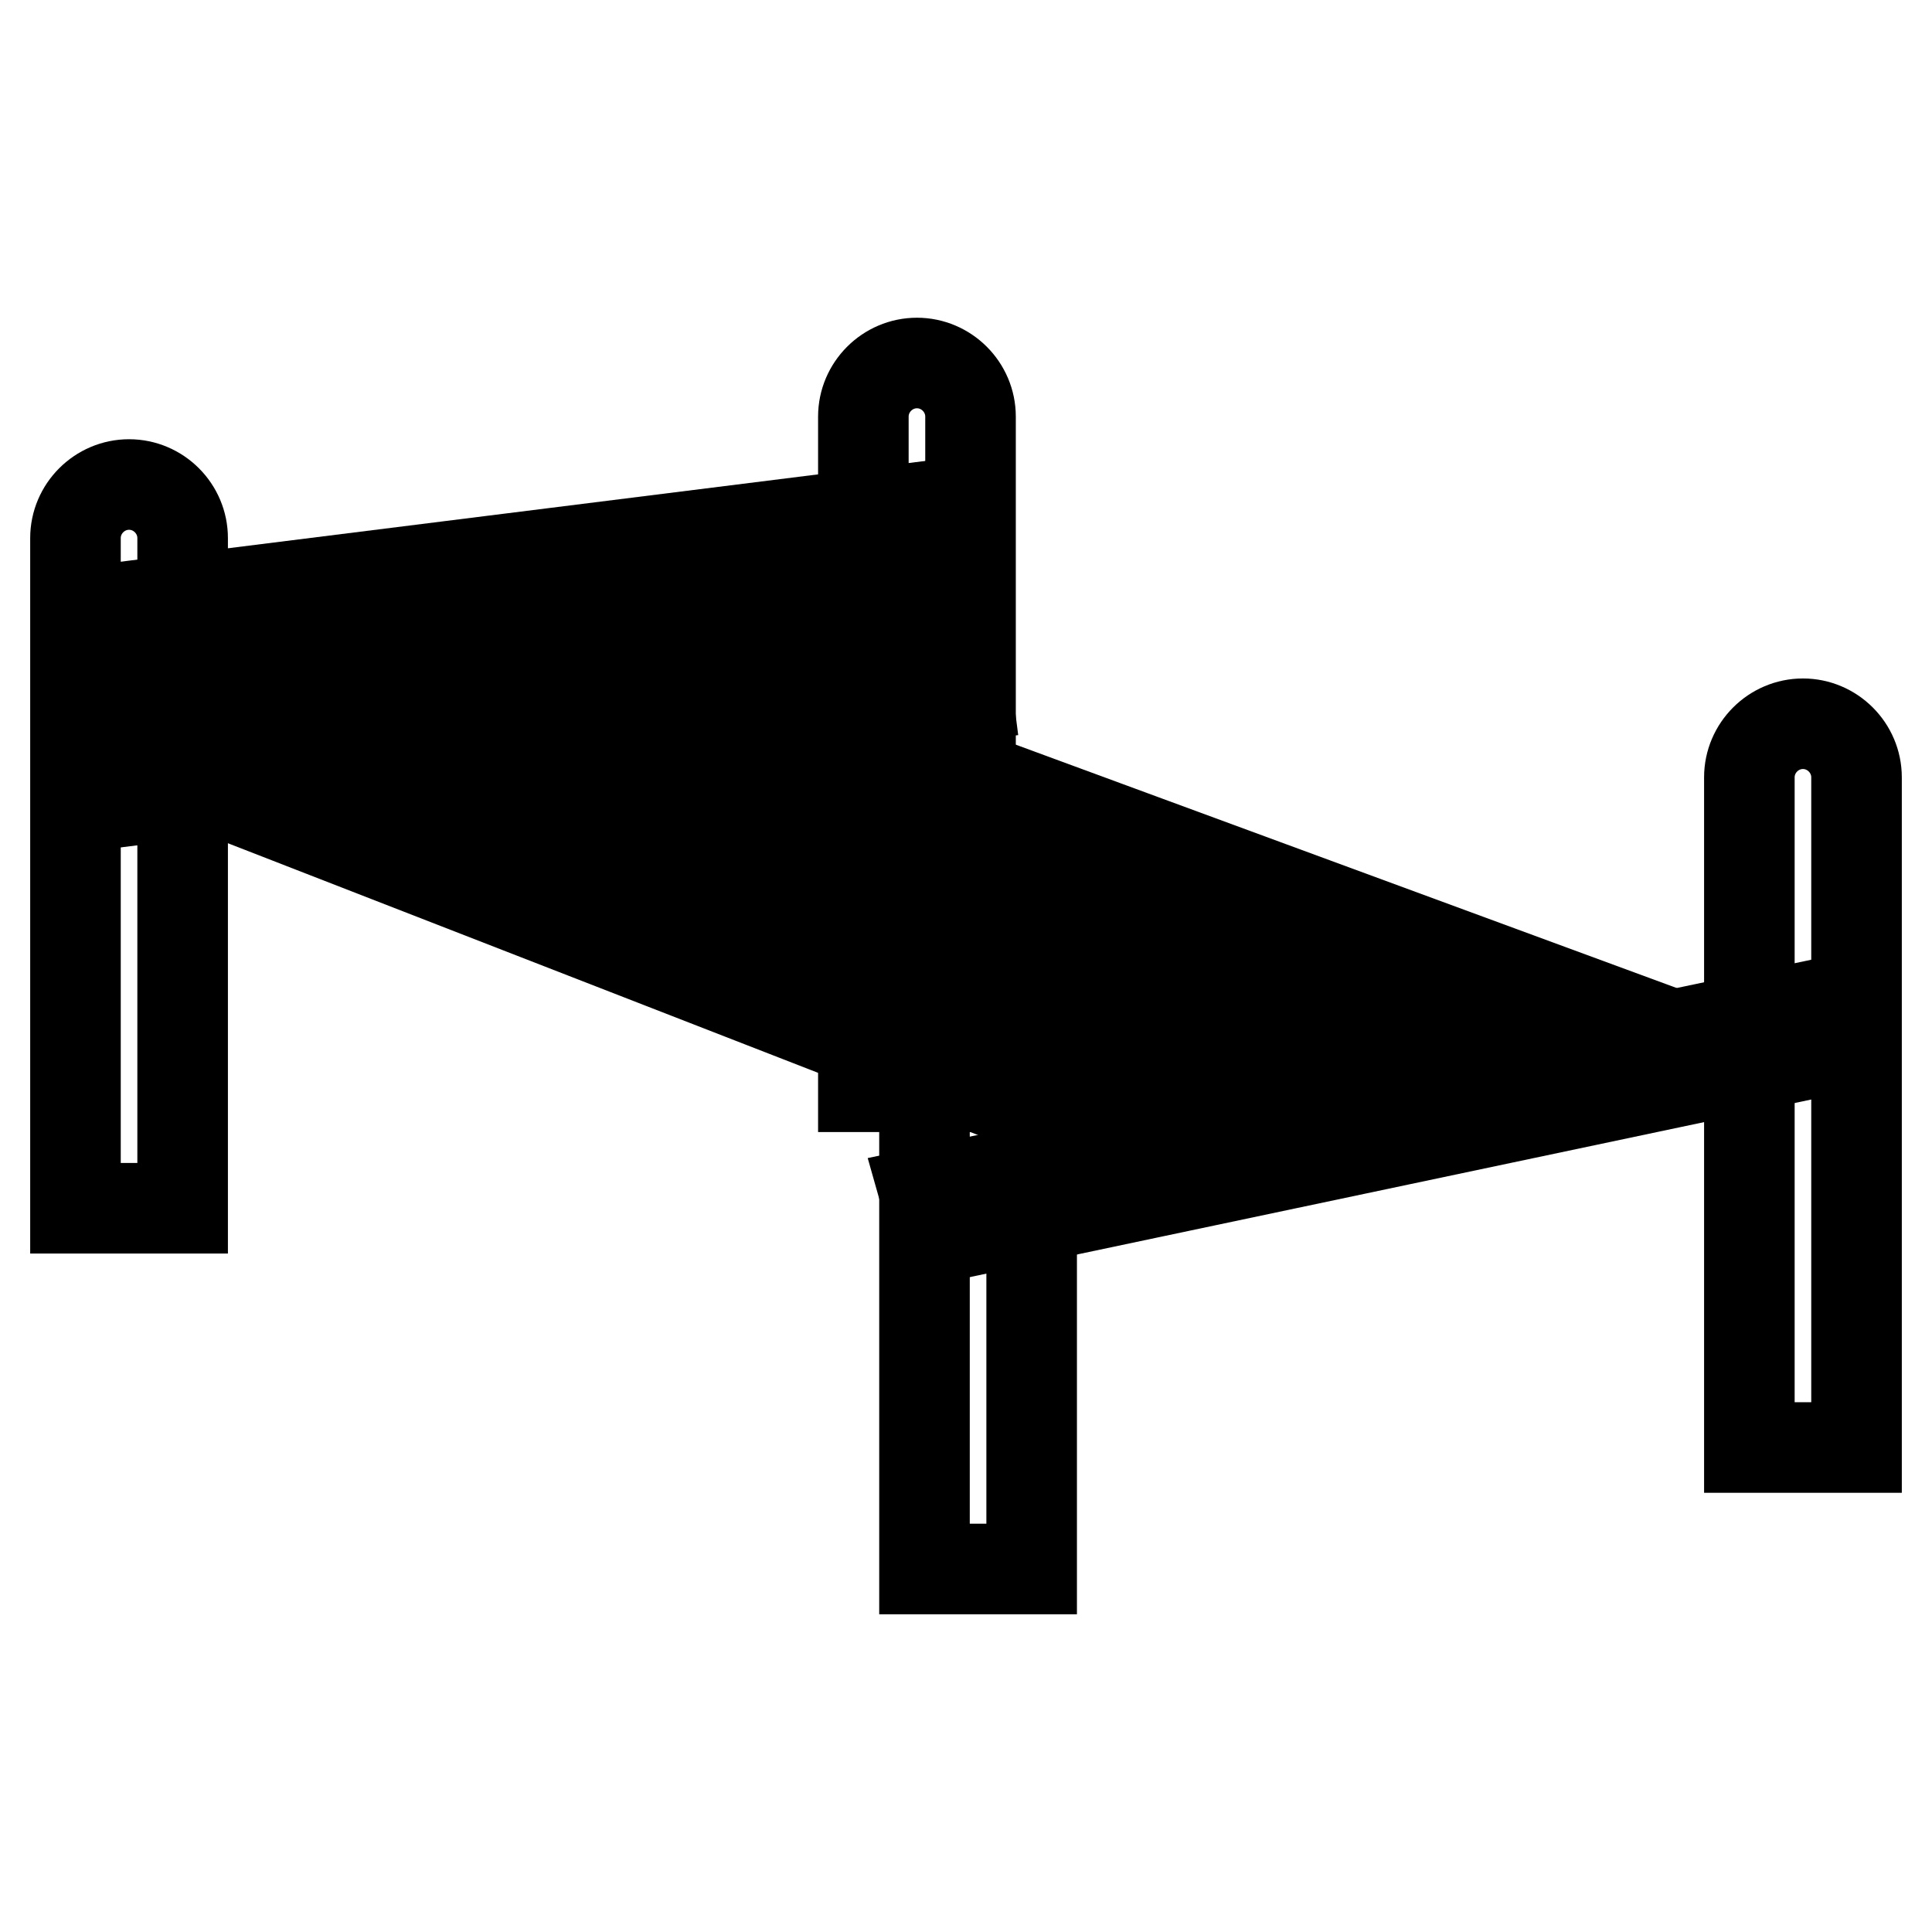
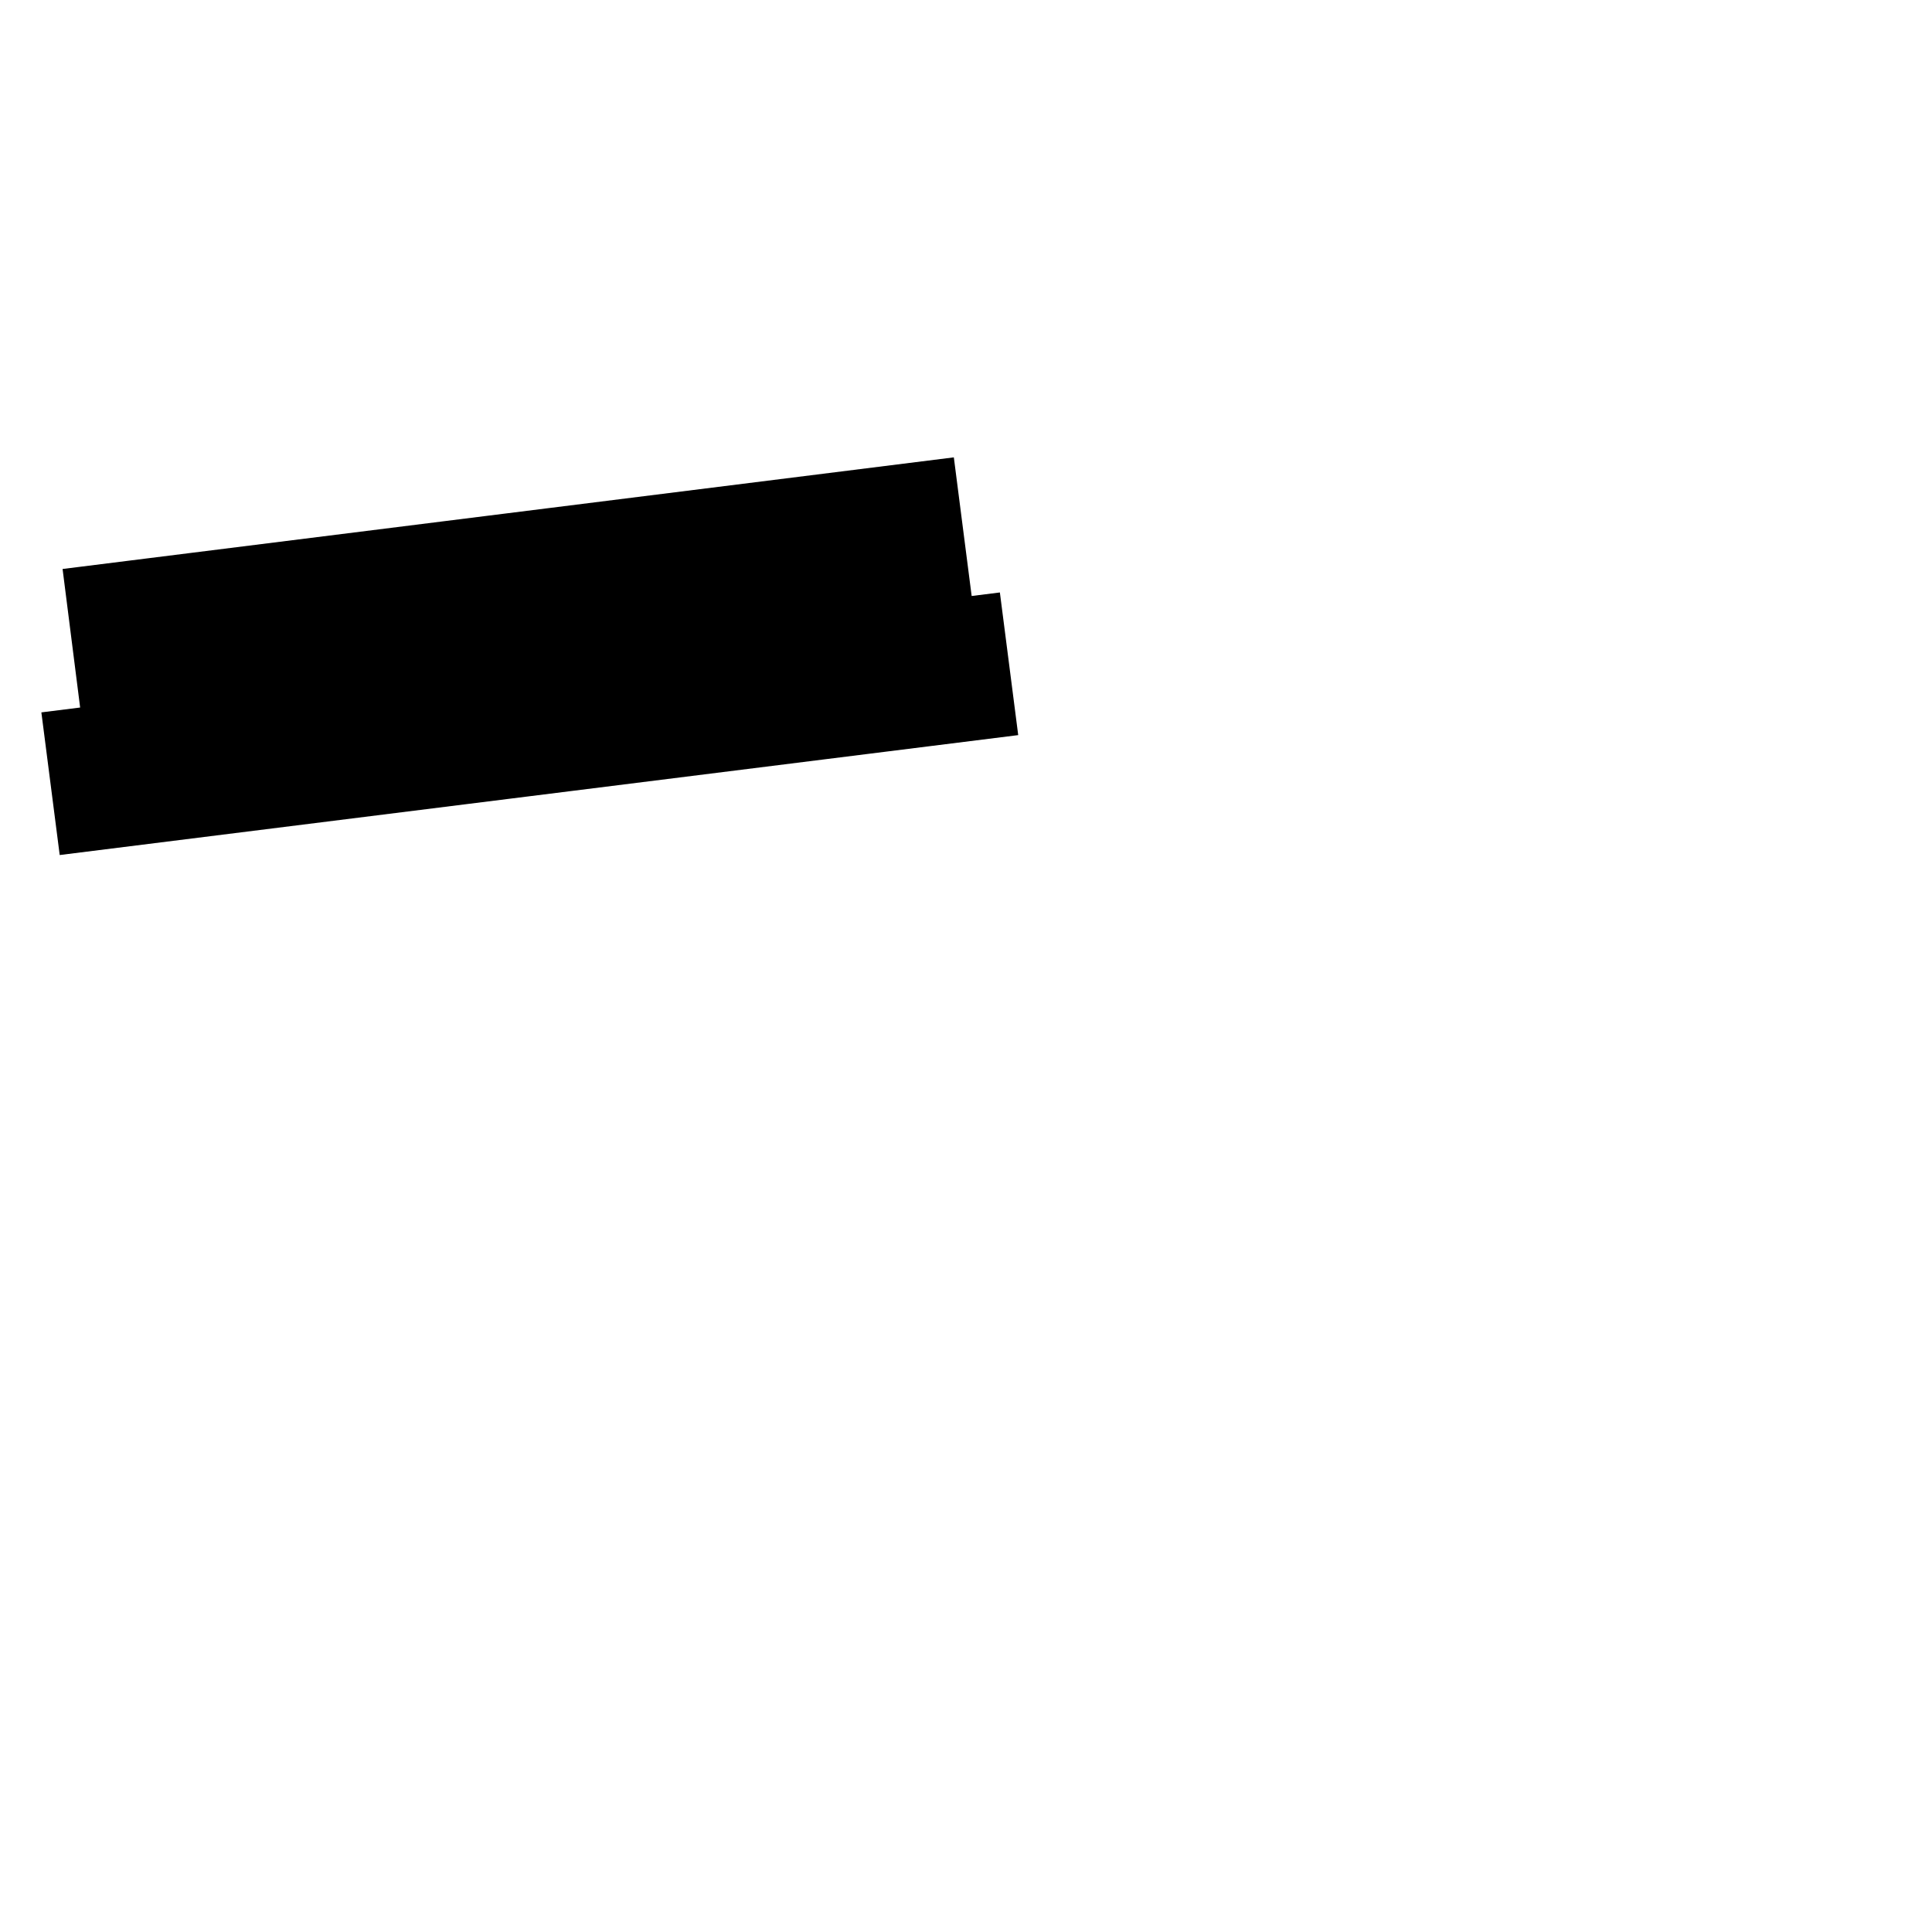
<svg xmlns="http://www.w3.org/2000/svg" version="1.1" x="0px" y="0px" viewBox="0 0 256 256" enable-background="new 0 0 256 256" xml:space="preserve">
  <g>
-     <path stroke-width="12" fill-opacity="0" stroke="#000000" d="M136.7,207.9h-14.2v-88.8c0-3.9,3.2-7.1,7.1-7.1c3.9,0,7.1,3.2,7.1,7.1V207.9L136.7,207.9z M246,191.8 h-14.2V103c0-3.9,3.2-7.1,7.1-7.1c3.9,0,7.1,3.2,7.1,7.1V191.8L246,191.8z" />
-     <path stroke-width="12" fill-opacity="0" stroke="#000000" d="M153.6,153.3L17.1,100.2l9.5-0.7l132.2,51L153.6,153.3z M182,149.8L45.1,98.5l9.5-0.7l132.4,49L182,149.8z  M203.9,145l-132-48.3l9.4-0.8l127.6,46.2L203.9,145z M220.6,141.2L97,95.2l8.9-0.7l119.5,44L220.6,141.2z" />
-     <path stroke-width="12" fill-opacity="0" stroke="#000000" d="M239.8,139.6L124.2,164l-1.7-6l115.6-24.3L239.8,139.6z M24.2,160.1H10V71.3c0-3.9,3.2-7.1,7.1-7.1 s7.1,3.2,7.1,7.1V160.1z M128.6,144h-14.2V55.2c0-3.9,3.2-7.1,7.1-7.1c3.9,0,7.1,3.2,7.1,7.1V144z" />
    <path stroke-width="12" fill-opacity="0" stroke="#000000" d="M12.2,99.6l115.1-14.4l0.9,7L13.1,106.6L12.2,99.6z M15,80.6l106.2-13.3l0.9,7L15.9,87.7L15,80.6z" />
  </g>
</svg>